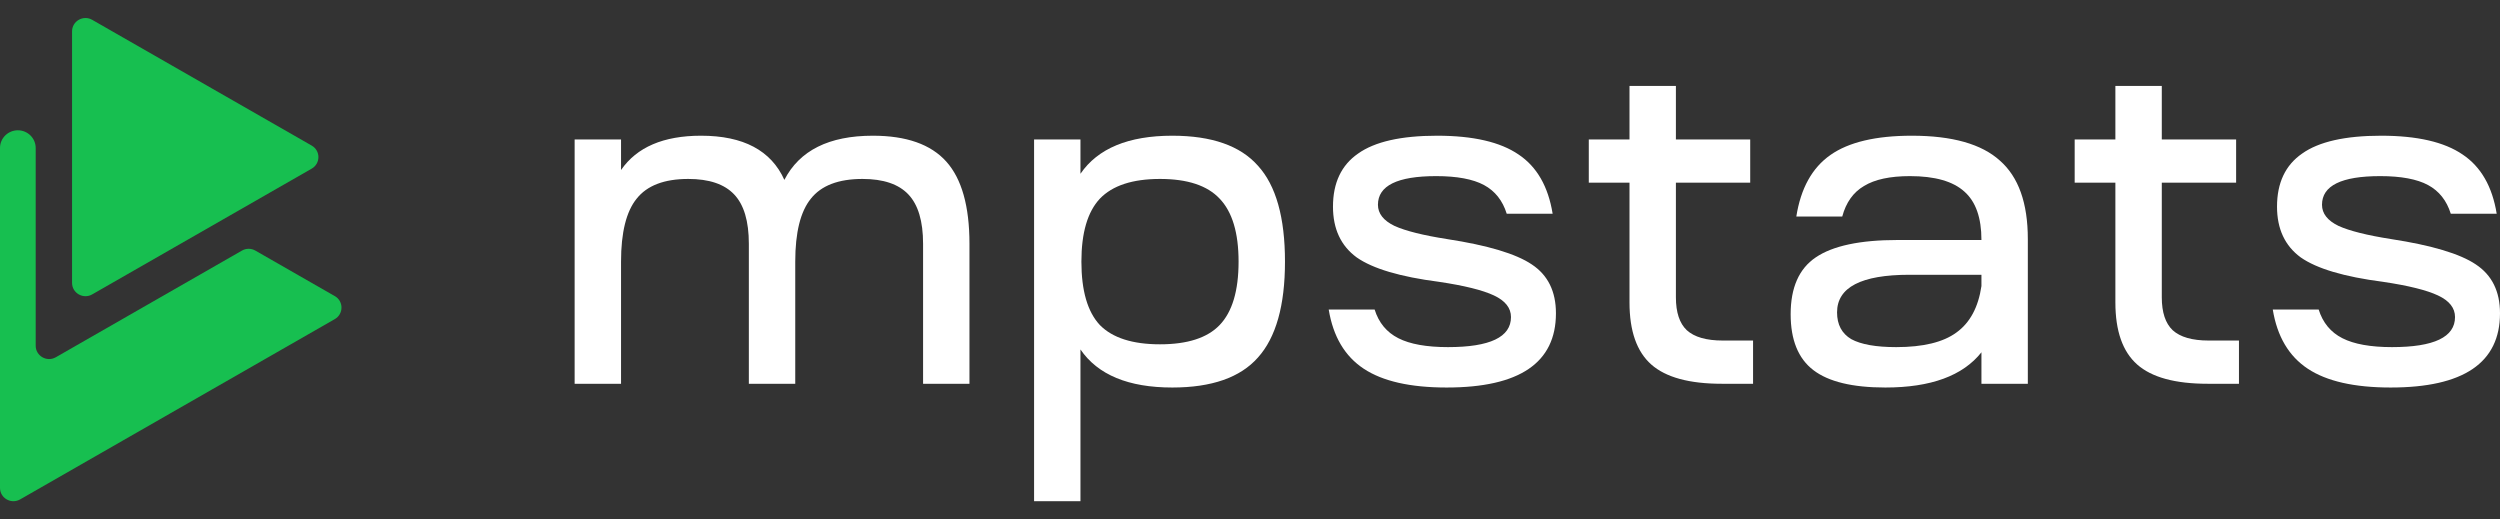
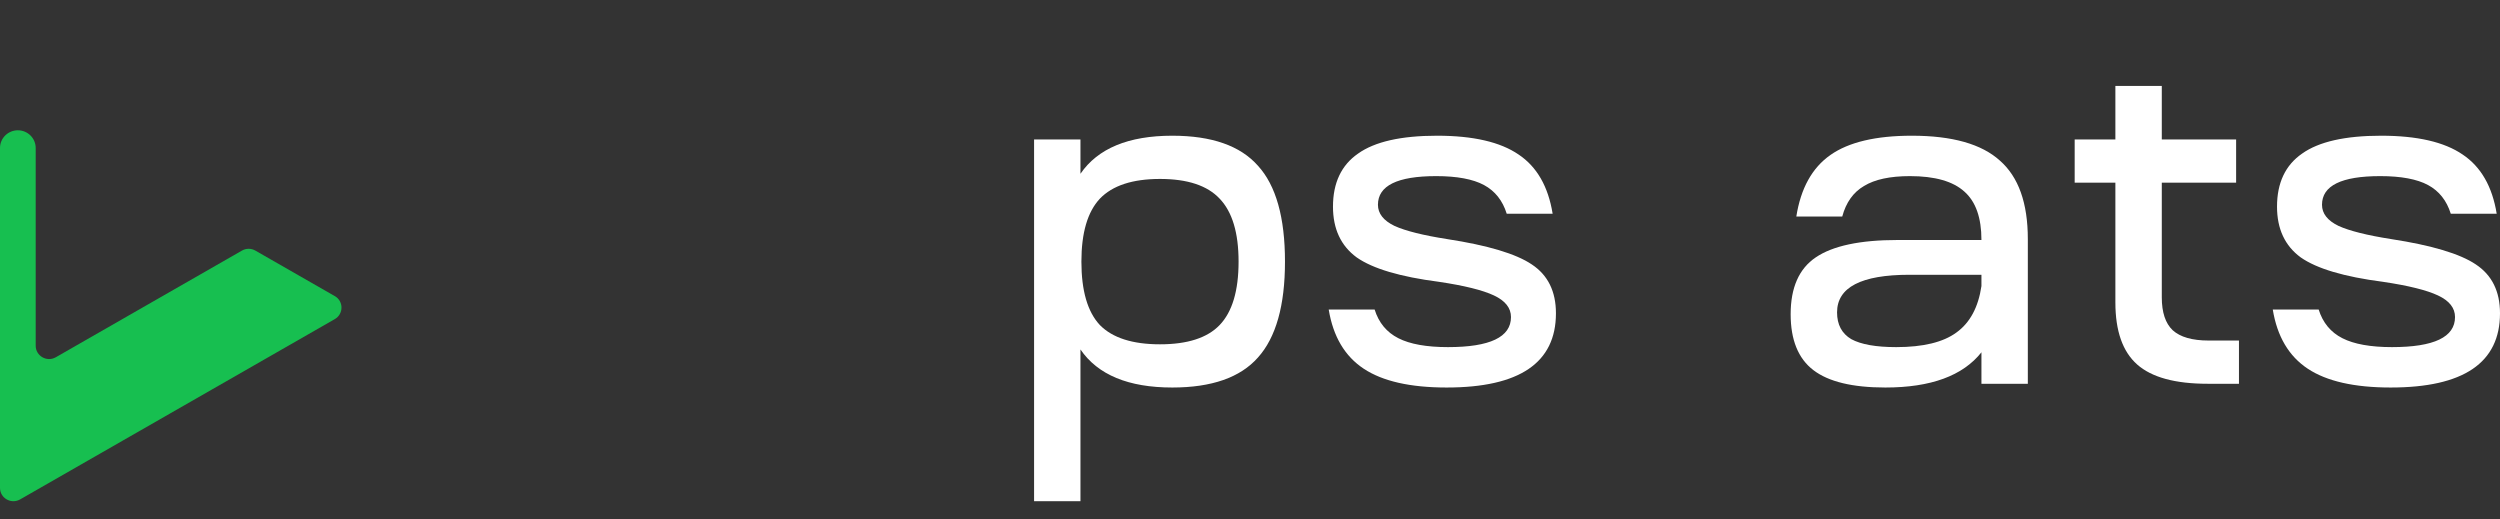
<svg xmlns="http://www.w3.org/2000/svg" width="130" height="27" viewBox="0 0 130 27" fill="none">
  <rect x="0" y="0" width="130" height="27" fill="#333333" stroke="none" />
-   <path d="M16.209 7.571L4.794 1.031C4.33 0.764 3.747 1.097 3.747 1.63V14.71C3.747 15.243 4.33 15.575 4.794 15.309L16.209 8.769C16.674 8.502 16.674 7.838 16.209 7.571Z" fill="#17BF50" />
  <path d="M17.406 15.396L13.279 13.031C13.062 12.906 12.797 12.906 12.581 13.031L2.903 18.577C2.439 18.844 1.856 18.511 1.856 17.978V7.696C1.856 7.187 1.441 6.775 0.928 6.775C0.415 6.775 0 7.187 0 7.696V25.37C0 25.903 0.579 26.235 1.047 25.969L17.41 16.593C17.873 16.327 17.873 15.662 17.41 15.396H17.406Z" fill="#17BF50" />
  <path d="M118.184 16.096H120.571C120.785 16.78 121.195 17.277 121.802 17.586C122.41 17.896 123.271 18.05 124.387 18.05C126.57 18.05 127.661 17.529 127.661 16.487C127.661 16.015 127.366 15.64 126.775 15.363C126.184 15.086 125.232 14.85 123.919 14.655C121.901 14.394 120.473 13.971 119.636 13.384C118.815 12.782 118.405 11.902 118.405 10.746C118.405 9.508 118.84 8.588 119.71 7.986C120.58 7.367 121.95 7.057 123.821 7.057C125.692 7.057 127.103 7.383 128.055 8.034C129.007 8.67 129.598 9.696 129.828 11.113H127.44C127.226 10.428 126.833 9.932 126.258 9.622C125.684 9.313 124.855 9.158 123.772 9.158C121.753 9.158 120.744 9.655 120.744 10.648C120.744 11.104 121.031 11.471 121.605 11.748C122.18 12.008 123.091 12.236 124.338 12.432C126.455 12.757 127.924 13.197 128.744 13.751C129.581 14.305 130 15.151 130 16.291C130 18.865 128.104 20.151 124.313 20.151C122.426 20.151 120.99 19.826 120.005 19.174C119.021 18.523 118.413 17.497 118.184 16.096Z" fill="white" />
  <path d="M112.413 7.253H116.278V9.5H112.413V15.461C112.413 16.242 112.602 16.812 112.979 17.171C113.373 17.529 113.997 17.708 114.85 17.708H116.426V19.956H114.801C113.11 19.956 111.888 19.622 111.133 18.954C110.378 18.286 110 17.212 110 15.729V9.5H107.883V7.253H110V4.468H112.413V7.253Z" fill="white" />
  <path d="M98.038 20.151C96.331 20.151 95.084 19.85 94.296 19.247C93.508 18.645 93.114 17.676 93.114 16.34C93.114 14.956 93.549 13.971 94.419 13.384C95.305 12.782 96.725 12.48 98.678 12.48H103.035C103.035 11.324 102.74 10.486 102.149 9.964C101.558 9.427 100.614 9.158 99.318 9.158C98.284 9.158 97.488 9.329 96.93 9.671C96.372 9.997 95.994 10.526 95.797 11.259H93.409C93.639 9.793 94.23 8.727 95.182 8.059C96.134 7.391 97.545 7.057 99.416 7.057C101.517 7.057 103.043 7.489 103.995 8.352C104.963 9.199 105.447 10.559 105.447 12.432V19.956H103.035V18.319C102.067 19.541 100.401 20.151 98.038 20.151ZM95.527 16.243C95.527 16.878 95.773 17.342 96.265 17.635C96.774 17.912 97.553 18.05 98.604 18.05C99.999 18.05 101.041 17.798 101.73 17.293C102.436 16.788 102.871 15.982 103.035 14.874V14.288H99.293C96.782 14.288 95.527 14.94 95.527 16.243Z" fill="white" />
-   <path d="M87.147 7.253H91.011V9.5H87.147V15.461C87.147 16.242 87.335 16.812 87.713 17.171C88.107 17.529 88.73 17.708 89.584 17.708H91.159V19.956H89.534C87.844 19.956 86.621 19.622 85.866 18.954C85.112 18.286 84.734 17.212 84.734 15.729V9.5H82.617V7.253H84.734V4.468H87.147V7.253Z" fill="white" />
  <path d="M69.093 16.096H71.481C71.694 16.78 72.105 17.277 72.712 17.586C73.319 17.896 74.181 18.05 75.297 18.05C77.48 18.05 78.571 17.529 78.571 16.487C78.571 16.015 78.275 15.64 77.685 15.363C77.094 15.086 76.142 14.85 74.829 14.655C72.81 14.394 71.383 13.971 70.546 13.384C69.725 12.782 69.315 11.902 69.315 10.746C69.315 9.508 69.75 8.588 70.62 7.986C71.489 7.367 72.86 7.057 74.731 7.057C76.602 7.057 78.013 7.383 78.965 8.034C79.917 8.67 80.507 9.696 80.737 11.113H78.349C78.136 10.428 77.742 9.932 77.168 9.622C76.593 9.313 75.764 9.158 74.681 9.158C72.663 9.158 71.653 9.655 71.653 10.648C71.653 11.104 71.941 11.471 72.515 11.748C73.089 12.008 74 12.236 75.248 12.432C77.365 12.757 78.833 13.197 79.654 13.751C80.491 14.305 80.909 15.151 80.909 16.291C80.909 18.865 79.014 20.151 75.223 20.151C73.336 20.151 71.9 19.826 70.915 19.174C69.93 18.523 69.323 17.497 69.093 16.096Z" fill="white" />
  <path d="M53.772 26.063V7.253H56.184V9.036C57.087 7.717 58.679 7.057 60.96 7.057C63.011 7.057 64.496 7.578 65.416 8.621C66.351 9.647 66.819 11.308 66.819 13.604C66.819 15.884 66.351 17.545 65.416 18.588C64.496 19.63 63.011 20.151 60.96 20.151C58.679 20.151 57.087 19.492 56.184 18.172V26.063H53.772ZM57.193 16.902C57.85 17.57 58.892 17.904 60.32 17.904C61.748 17.904 62.782 17.57 63.422 16.902C64.078 16.218 64.406 15.119 64.406 13.604C64.406 12.106 64.078 11.015 63.422 10.331C62.782 9.647 61.748 9.305 60.32 9.305C58.892 9.305 57.85 9.647 57.193 10.331C56.553 11.015 56.233 12.106 56.233 13.604C56.233 15.119 56.553 16.218 57.193 16.902Z" fill="white" />
-   <path d="M29.881 7.253H32.294V8.841C33.114 7.652 34.501 7.057 36.454 7.057C38.653 7.057 40.097 7.823 40.787 9.354C41.575 7.823 43.109 7.057 45.39 7.057C47.13 7.057 48.402 7.505 49.206 8.401C50.01 9.297 50.412 10.722 50.412 12.676V19.956H48V12.676C48 11.503 47.745 10.648 47.236 10.111C46.728 9.573 45.932 9.305 44.849 9.305C43.601 9.305 42.707 9.647 42.165 10.331C41.624 10.998 41.353 12.09 41.353 13.604V19.956H38.94V12.676C38.94 11.503 38.686 10.648 38.177 10.111C37.669 9.573 36.873 9.305 35.789 9.305C34.542 9.305 33.648 9.647 33.106 10.331C32.565 10.998 32.294 12.09 32.294 13.604V19.956H29.881V7.253Z" fill="white" />
</svg>